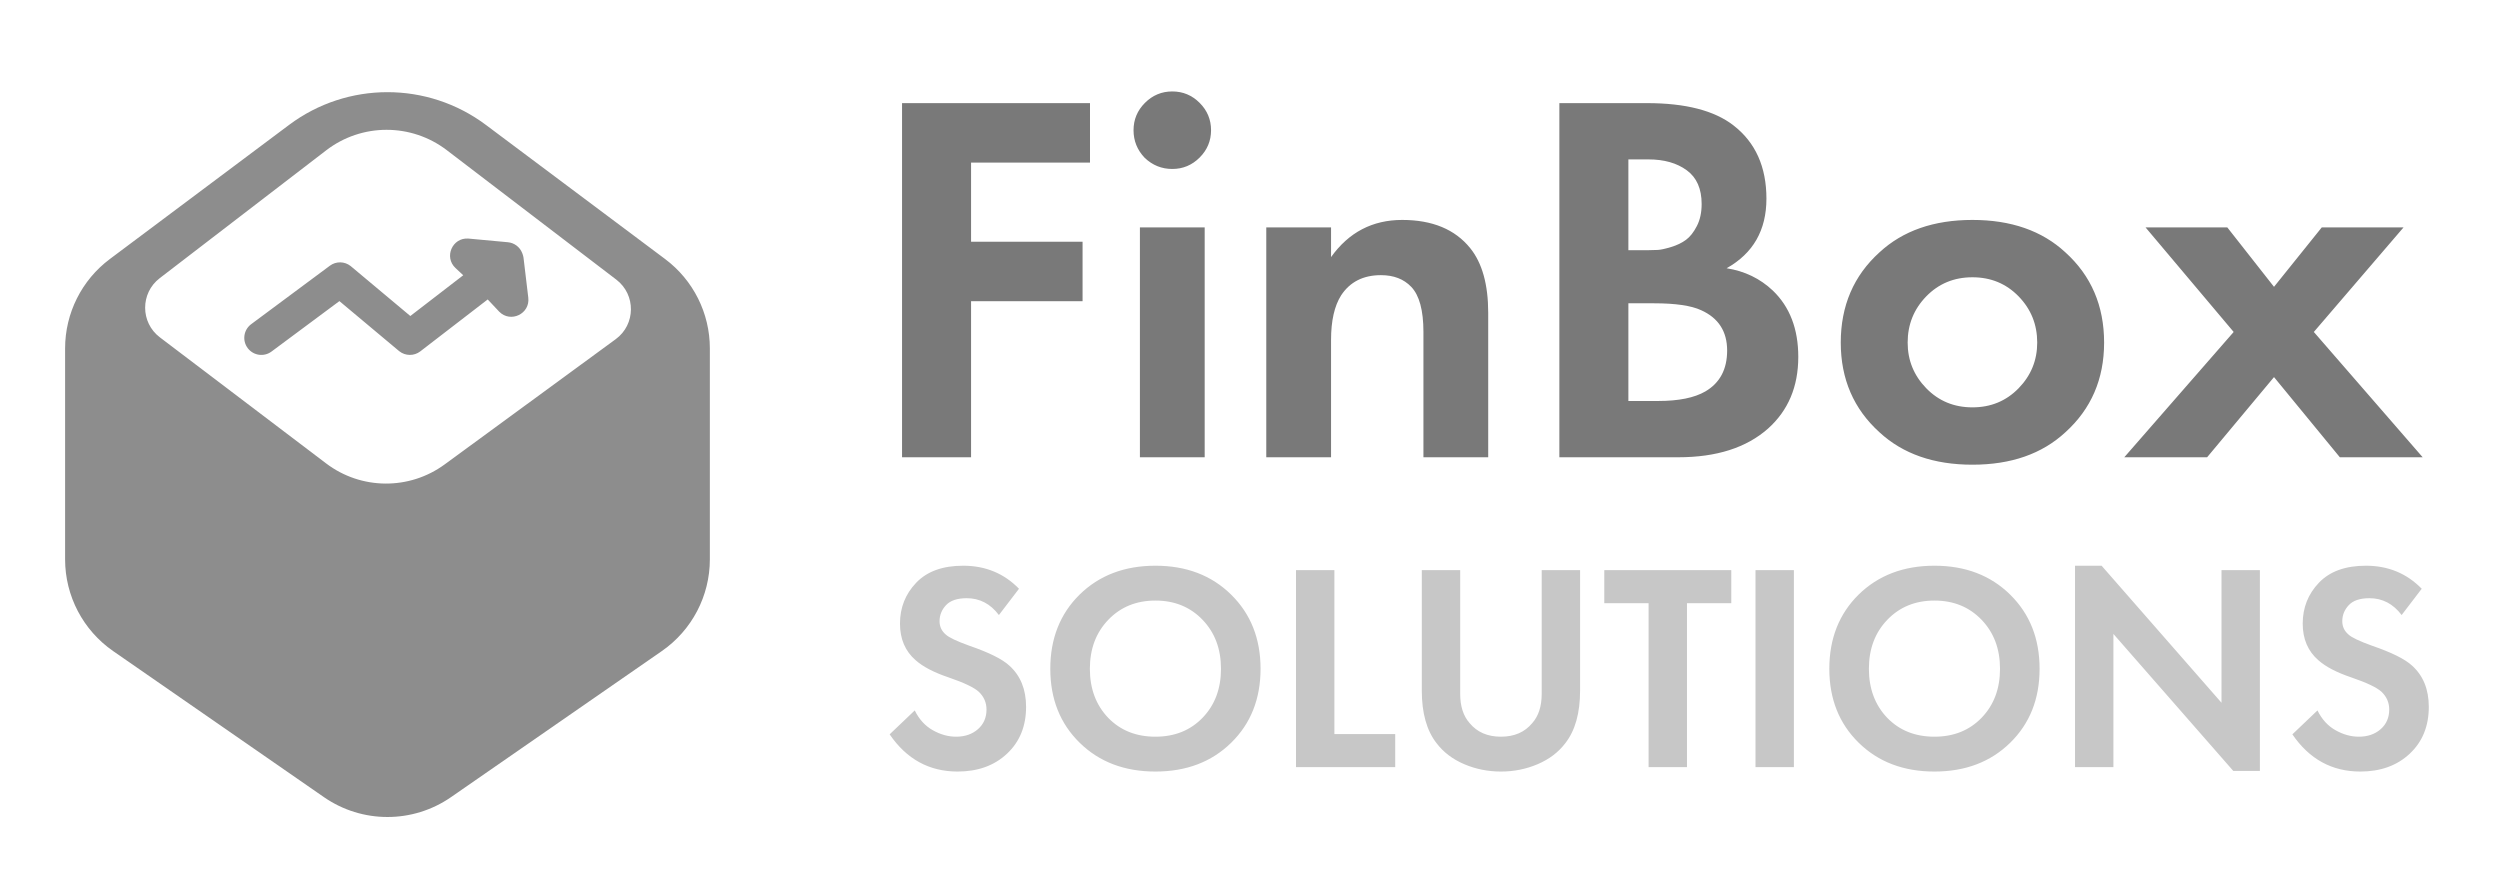
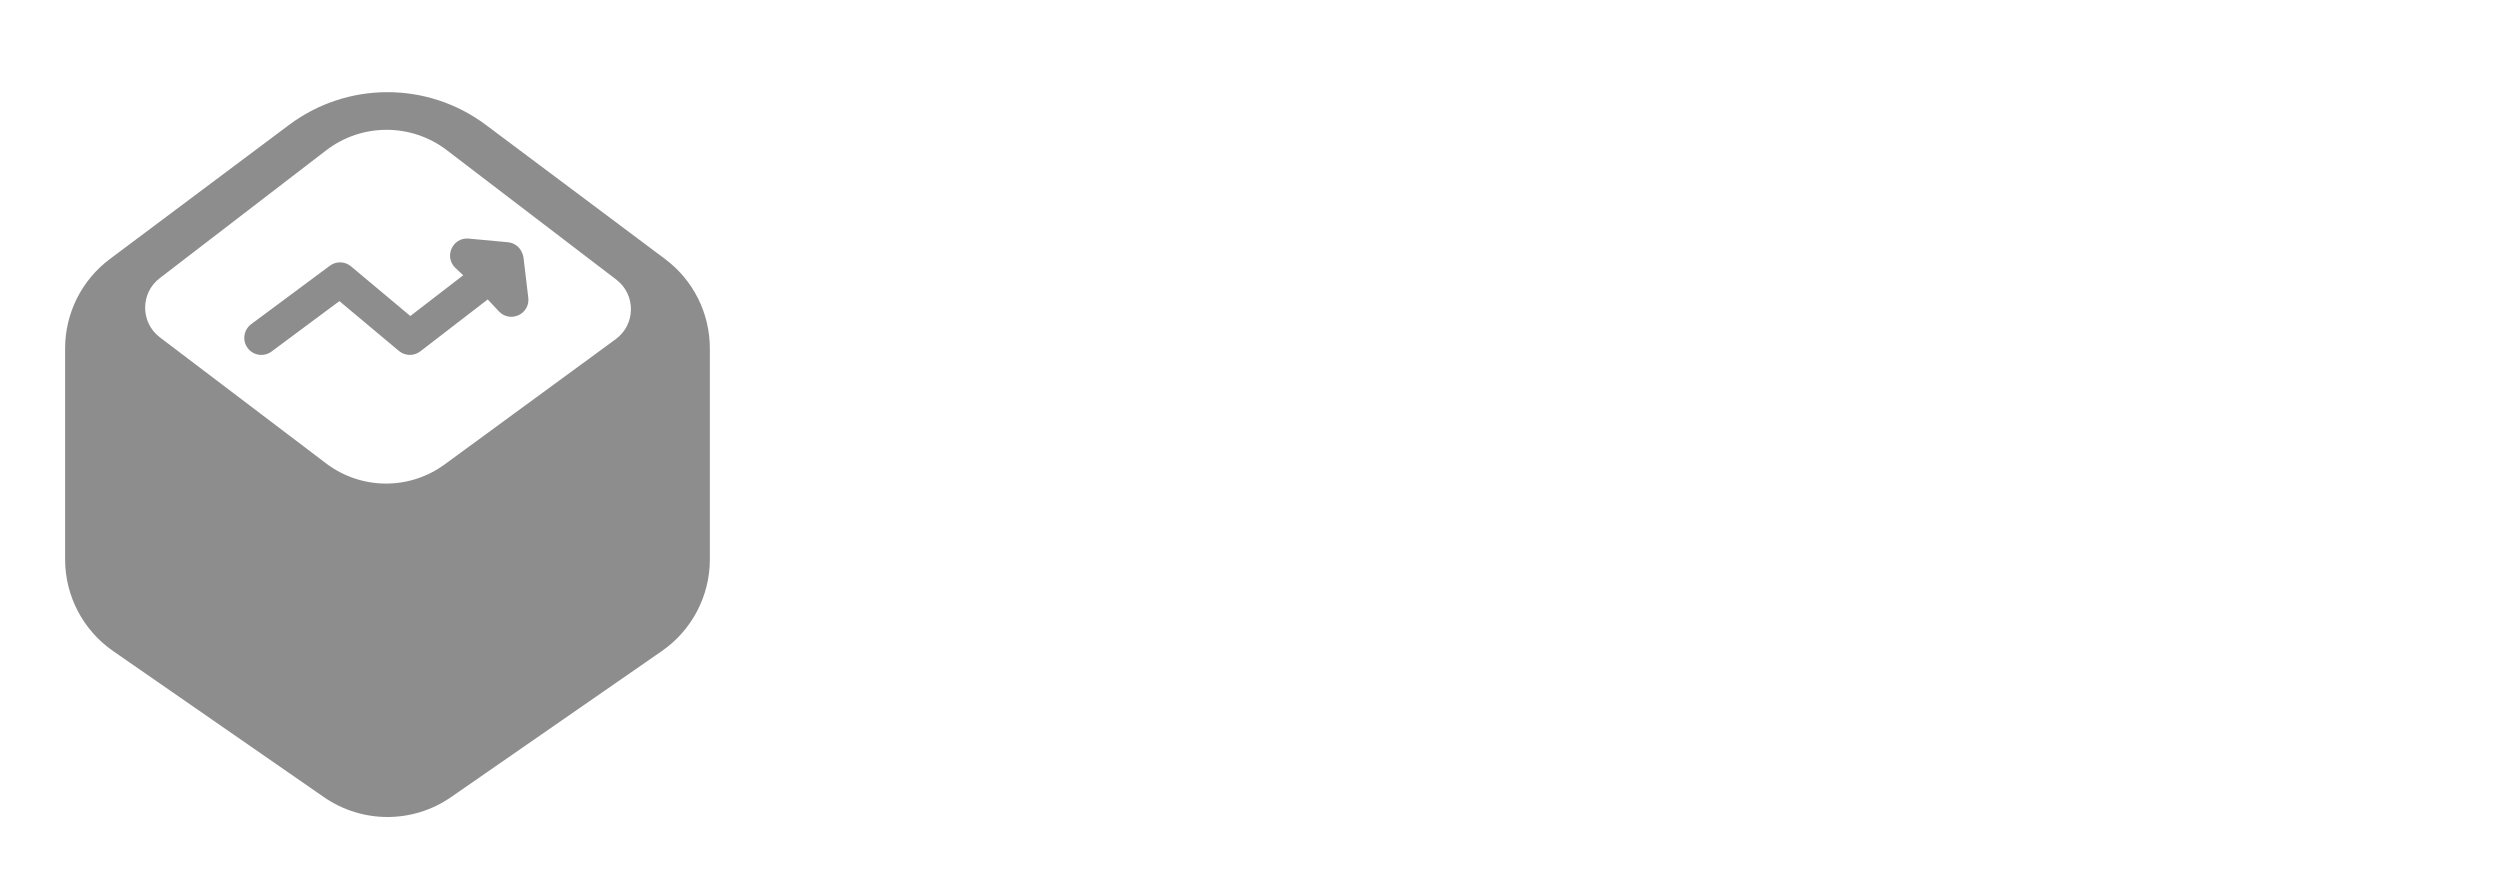
<svg xmlns="http://www.w3.org/2000/svg" width="1613" height="577" viewBox="0 0 1613 577" fill="none">
  <path fill-rule="evenodd" clip-rule="evenodd" d="M186.487 80.603C224.14 52.423 275.86 52.423 313.513 80.603L429.141 167.139C447.306 180.734 458 202.095 458 224.783V360.889C458 384.505 446.419 406.62 427.008 420.07L291.008 514.307C266.341 531.4 233.659 531.4 208.992 514.307L72.992 420.07C53.581 406.62 42 384.505 42 360.889V224.783C42 202.095 52.694 180.734 70.859 167.139L186.487 80.603ZM210.452 97C233.39 79.385 265.291 79.343 288.276 96.895L397.639 180.411C410.378 190.139 410.183 209.382 397.25 218.85L286.895 299.642C264.064 316.358 232.965 316.096 210.418 298.998L103.146 217.652C90.529 208.085 90.472 189.137 103.03 179.494L210.452 97ZM337.742 166.096C337.632 165.401 337.455 164.718 337.214 164.056L337.004 163.477L336.893 163.186C335.371 159.344 331.816 156.669 327.683 156.286L302.414 153.942L302.102 153.917C291.861 153.229 286.304 165.843 293.886 172.931L298.879 177.595L264.744 203.888L226.453 171.834L226.222 171.646C222.331 168.562 216.837 168.464 212.832 171.439L162.054 209.165L161.821 209.343C157.146 213.01 156.22 219.757 159.785 224.555L159.963 224.788C163.63 229.463 170.377 230.389 175.175 226.825L218.986 194.274L257.395 226.429L257.626 226.617C261.572 229.745 267.159 229.798 271.169 226.709L314.67 193.202L321.917 200.907L322.136 201.134C329.445 208.516 342.097 202.498 340.851 192.065L337.8 166.514L337.742 166.096Z" fill="#8D8D8D" />
-   <path fill-rule="evenodd" clip-rule="evenodd" d="M774.008 101.649C769.098 106.56 763.217 109.015 756.366 109.015C749.515 109.015 743.577 106.617 738.553 101.821C733.757 96.796 731.359 90.859 731.359 84.007C731.359 77.156 733.814 71.275 738.724 66.365C743.634 61.455 749.515 59 756.366 59C763.217 59 769.098 61.455 774.008 66.365C778.918 71.275 781.373 77.156 781.373 84.007C781.373 90.859 778.918 96.739 774.008 101.649ZM626.534 194.314V295.028H582V66.537H703.268V104.904H626.534V155.946H698.472V194.314H626.534ZM777.263 295.028V146.697H735.47V295.028H777.263ZM858.793 219.321V295.028H817V146.697H858.793V165.881C870.212 149.894 885.514 141.901 904.697 141.901C924.109 141.901 938.725 147.953 948.546 160.057C956.31 169.649 960.193 183.58 960.193 201.85V295.028H918.4V214.182C918.4 200.251 915.774 190.545 910.521 185.064C905.725 180.04 899.216 177.528 890.995 177.528C879.576 177.528 871.012 181.867 865.302 190.545C860.963 197.397 858.793 206.989 858.793 219.321ZM1082.83 295.028C1107.5 295.028 1126.79 288.862 1140.73 276.529C1153.74 264.882 1160.25 249.467 1160.25 230.283C1160.25 212.241 1154.77 197.968 1143.81 187.462C1135.59 179.697 1125.65 174.902 1114.01 173.074C1131.13 163.483 1139.7 148.524 1139.7 128.198C1139.7 107.644 1132.62 91.886 1118.46 80.924C1106.13 71.332 1087.51 66.537 1062.62 66.537H1006.1V295.028H1082.83ZM1050.63 161.427H1063.31C1065.59 161.427 1067.7 161.37 1069.64 161.256C1071.58 161.142 1074.44 160.514 1078.21 159.372C1081.98 158.23 1085.17 156.688 1087.8 154.747C1090.43 152.806 1092.77 149.837 1094.82 145.84C1096.88 141.844 1097.9 137.105 1097.9 131.624C1097.9 121.804 1094.71 114.553 1088.31 109.871C1081.92 105.189 1073.7 102.848 1063.65 102.848H1050.63V161.427ZM1069.81 258.716H1050.63V195.684H1067.07C1081 195.684 1091.17 197.168 1097.56 200.137C1108.75 205.162 1114.35 213.84 1114.35 226.172C1114.35 238.276 1109.67 247.069 1100.3 252.55C1093.22 256.661 1083.06 258.716 1069.81 258.716ZM1332.56 278.927C1317.49 292.858 1297.51 299.824 1272.61 299.824C1247.72 299.824 1227.74 292.858 1212.66 278.927C1195.99 263.854 1187.66 244.557 1187.66 221.034C1187.66 197.282 1195.99 177.87 1212.66 162.798C1227.74 148.866 1247.72 141.901 1272.61 141.901C1297.51 141.901 1317.49 148.866 1332.56 162.798C1349.23 177.87 1357.57 197.282 1357.57 221.034C1357.57 244.557 1349.23 263.854 1332.56 278.927ZM1272.61 262.827C1260.74 262.827 1250.8 258.716 1242.81 250.494C1234.82 242.273 1230.82 232.453 1230.82 221.034C1230.82 209.386 1234.82 199.452 1242.81 191.23C1250.8 183.009 1260.74 178.898 1272.61 178.898C1284.49 178.898 1294.42 183.009 1302.42 191.23C1310.41 199.452 1314.41 209.386 1314.41 221.034C1314.41 232.453 1310.41 242.273 1302.42 250.494C1294.42 258.716 1284.49 262.827 1272.61 262.827ZM1467.19 243.301L1424.03 295.028H1370.59L1441.16 214.182L1384.29 146.697H1437.04L1467.19 185.064L1498.02 146.697H1550.78L1492.88 214.182L1563.11 295.028H1509.67L1467.19 243.301Z" fill="#797979" />
-   <path fill-rule="evenodd" clip-rule="evenodd" d="M617.823 497.802C630.906 497.802 641.544 493.96 649.737 486.275C657.93 478.59 662.027 468.524 662.027 456.075C662.027 444.77 658.407 435.879 651.166 429.401C646.594 425.209 638.019 420.954 625.444 416.635C617.315 413.713 612.234 411.3 610.201 409.394C607.534 407.108 606.2 404.25 606.2 400.82C606.2 396.883 607.598 393.421 610.392 390.436C613.187 387.451 617.632 385.959 623.729 385.959C632.113 385.959 639.036 389.579 644.498 396.819L657.454 379.862C647.8 369.954 635.797 365 621.443 365C608.233 365 598.134 368.652 591.148 375.956C584.162 383.26 580.669 392.056 580.669 402.345C580.669 412.252 584.035 420.128 590.767 425.971C595.467 430.163 602.517 433.846 611.916 437.022C621.951 440.452 628.493 443.564 631.541 446.358C634.844 449.534 636.495 453.344 636.495 457.79C636.495 462.998 634.653 467.222 630.97 470.461C627.286 473.7 622.586 475.319 616.87 475.319C611.789 475.319 606.772 473.922 601.818 471.128C596.864 468.333 592.99 464.078 590.195 458.362L574 473.795C584.924 489.8 599.532 497.802 617.823 497.802ZM745.481 497.802C765.423 497.802 781.714 491.61 794.353 479.225C806.992 466.841 813.311 450.931 813.311 431.496C813.311 412.062 806.992 396.121 794.353 383.672C781.714 371.224 765.423 365 745.481 365C725.538 365 709.216 371.224 696.513 383.672C683.938 396.121 677.651 412.062 677.651 431.496C677.651 450.931 683.97 466.841 696.609 479.225C709.248 491.61 725.538 497.802 745.481 497.802ZM714.995 463.125C722.871 471.255 733.033 475.319 745.481 475.319C757.929 475.319 768.091 471.223 775.966 463.03C783.842 454.837 787.779 444.326 787.779 431.496C787.779 418.667 783.81 408.124 775.871 399.868C767.932 391.611 757.802 387.483 745.481 387.483C733.16 387.483 723.029 391.611 715.091 399.868C707.152 408.124 703.182 418.667 703.182 431.496C703.182 444.326 707.12 454.869 714.995 463.125ZM900.195 494.944V473.604H860.944V367.858H836.175V494.944H900.195ZM992.127 493.039C984.696 496.215 976.789 497.802 968.406 497.802C960.022 497.802 952.115 496.215 944.684 493.039C937.253 489.863 931.315 485.354 926.869 479.511C920.518 471.382 917.343 460.077 917.343 445.596V367.858H942.112V447.692C942.112 455.694 944.144 461.982 948.209 466.555C953.036 472.398 959.768 475.319 968.406 475.319C977.043 475.319 983.776 472.398 988.602 466.555C992.667 461.982 994.699 455.694 994.699 447.692V367.858H1019.47V445.596C1019.47 460.077 1016.29 471.382 1009.94 479.511C1005.5 485.354 999.558 489.863 992.127 493.039ZM1088.44 494.944V389.198H1117.02V367.858H1035.09V389.198H1063.67V494.944H1088.44ZM1157.42 367.858V494.944H1132.65V367.858H1157.42ZM1248.11 497.802C1268.05 497.802 1284.34 491.61 1296.98 479.225C1309.62 466.841 1315.94 450.931 1315.94 431.496C1315.94 412.062 1309.62 396.121 1296.98 383.672C1284.34 371.224 1268.05 365 1248.11 365C1228.17 365 1211.84 371.224 1199.14 383.672C1186.57 396.121 1180.28 412.062 1180.28 431.496C1180.28 450.931 1186.6 466.841 1199.24 479.225C1211.88 491.61 1228.17 497.802 1248.11 497.802ZM1217.62 463.125C1225.5 471.255 1235.66 475.319 1248.11 475.319C1260.56 475.319 1270.72 471.223 1278.6 463.03C1286.47 454.837 1290.41 444.326 1290.41 431.496C1290.41 418.667 1286.44 408.124 1278.5 399.868C1270.56 391.611 1260.43 387.483 1248.11 387.483C1235.79 387.483 1225.66 391.611 1217.72 399.868C1209.78 408.124 1205.81 418.667 1205.81 431.496C1205.81 444.326 1209.75 454.869 1217.62 463.125ZM1458.08 497.421V367.858H1433.31V453.408L1355.95 365H1338.8V494.944H1363.57V409.013L1440.93 497.421H1458.08ZM1554.77 486.275C1546.58 493.96 1535.94 497.802 1522.86 497.802C1504.57 497.802 1489.96 489.8 1479.04 473.795L1495.23 458.362C1498.03 464.078 1501.9 468.333 1506.86 471.128C1511.81 473.922 1516.83 475.319 1521.91 475.319C1527.62 475.319 1532.32 473.7 1536.01 470.461C1539.69 467.222 1541.53 462.998 1541.53 457.79C1541.53 453.344 1539.88 449.534 1536.58 446.358C1533.53 443.564 1526.99 440.452 1516.95 437.022C1507.55 433.846 1500.5 430.163 1495.8 425.971C1489.07 420.128 1485.71 412.252 1485.71 402.345C1485.71 392.056 1489.2 383.26 1496.19 375.956C1503.17 368.652 1513.27 365 1526.48 365C1540.83 365 1552.84 369.954 1562.49 379.862L1549.54 396.819C1544.07 389.579 1537.15 385.959 1528.77 385.959C1522.67 385.959 1518.22 387.451 1515.43 390.436C1512.63 393.421 1511.24 396.883 1511.24 400.82C1511.24 404.25 1512.57 407.108 1515.24 409.394C1517.27 411.3 1522.35 413.713 1530.48 416.635C1543.06 420.954 1551.63 425.209 1556.2 429.401C1563.44 435.879 1567.06 444.77 1567.06 456.075C1567.06 468.524 1562.97 478.59 1554.77 486.275Z" fill="#C7C7C7" />
</svg>